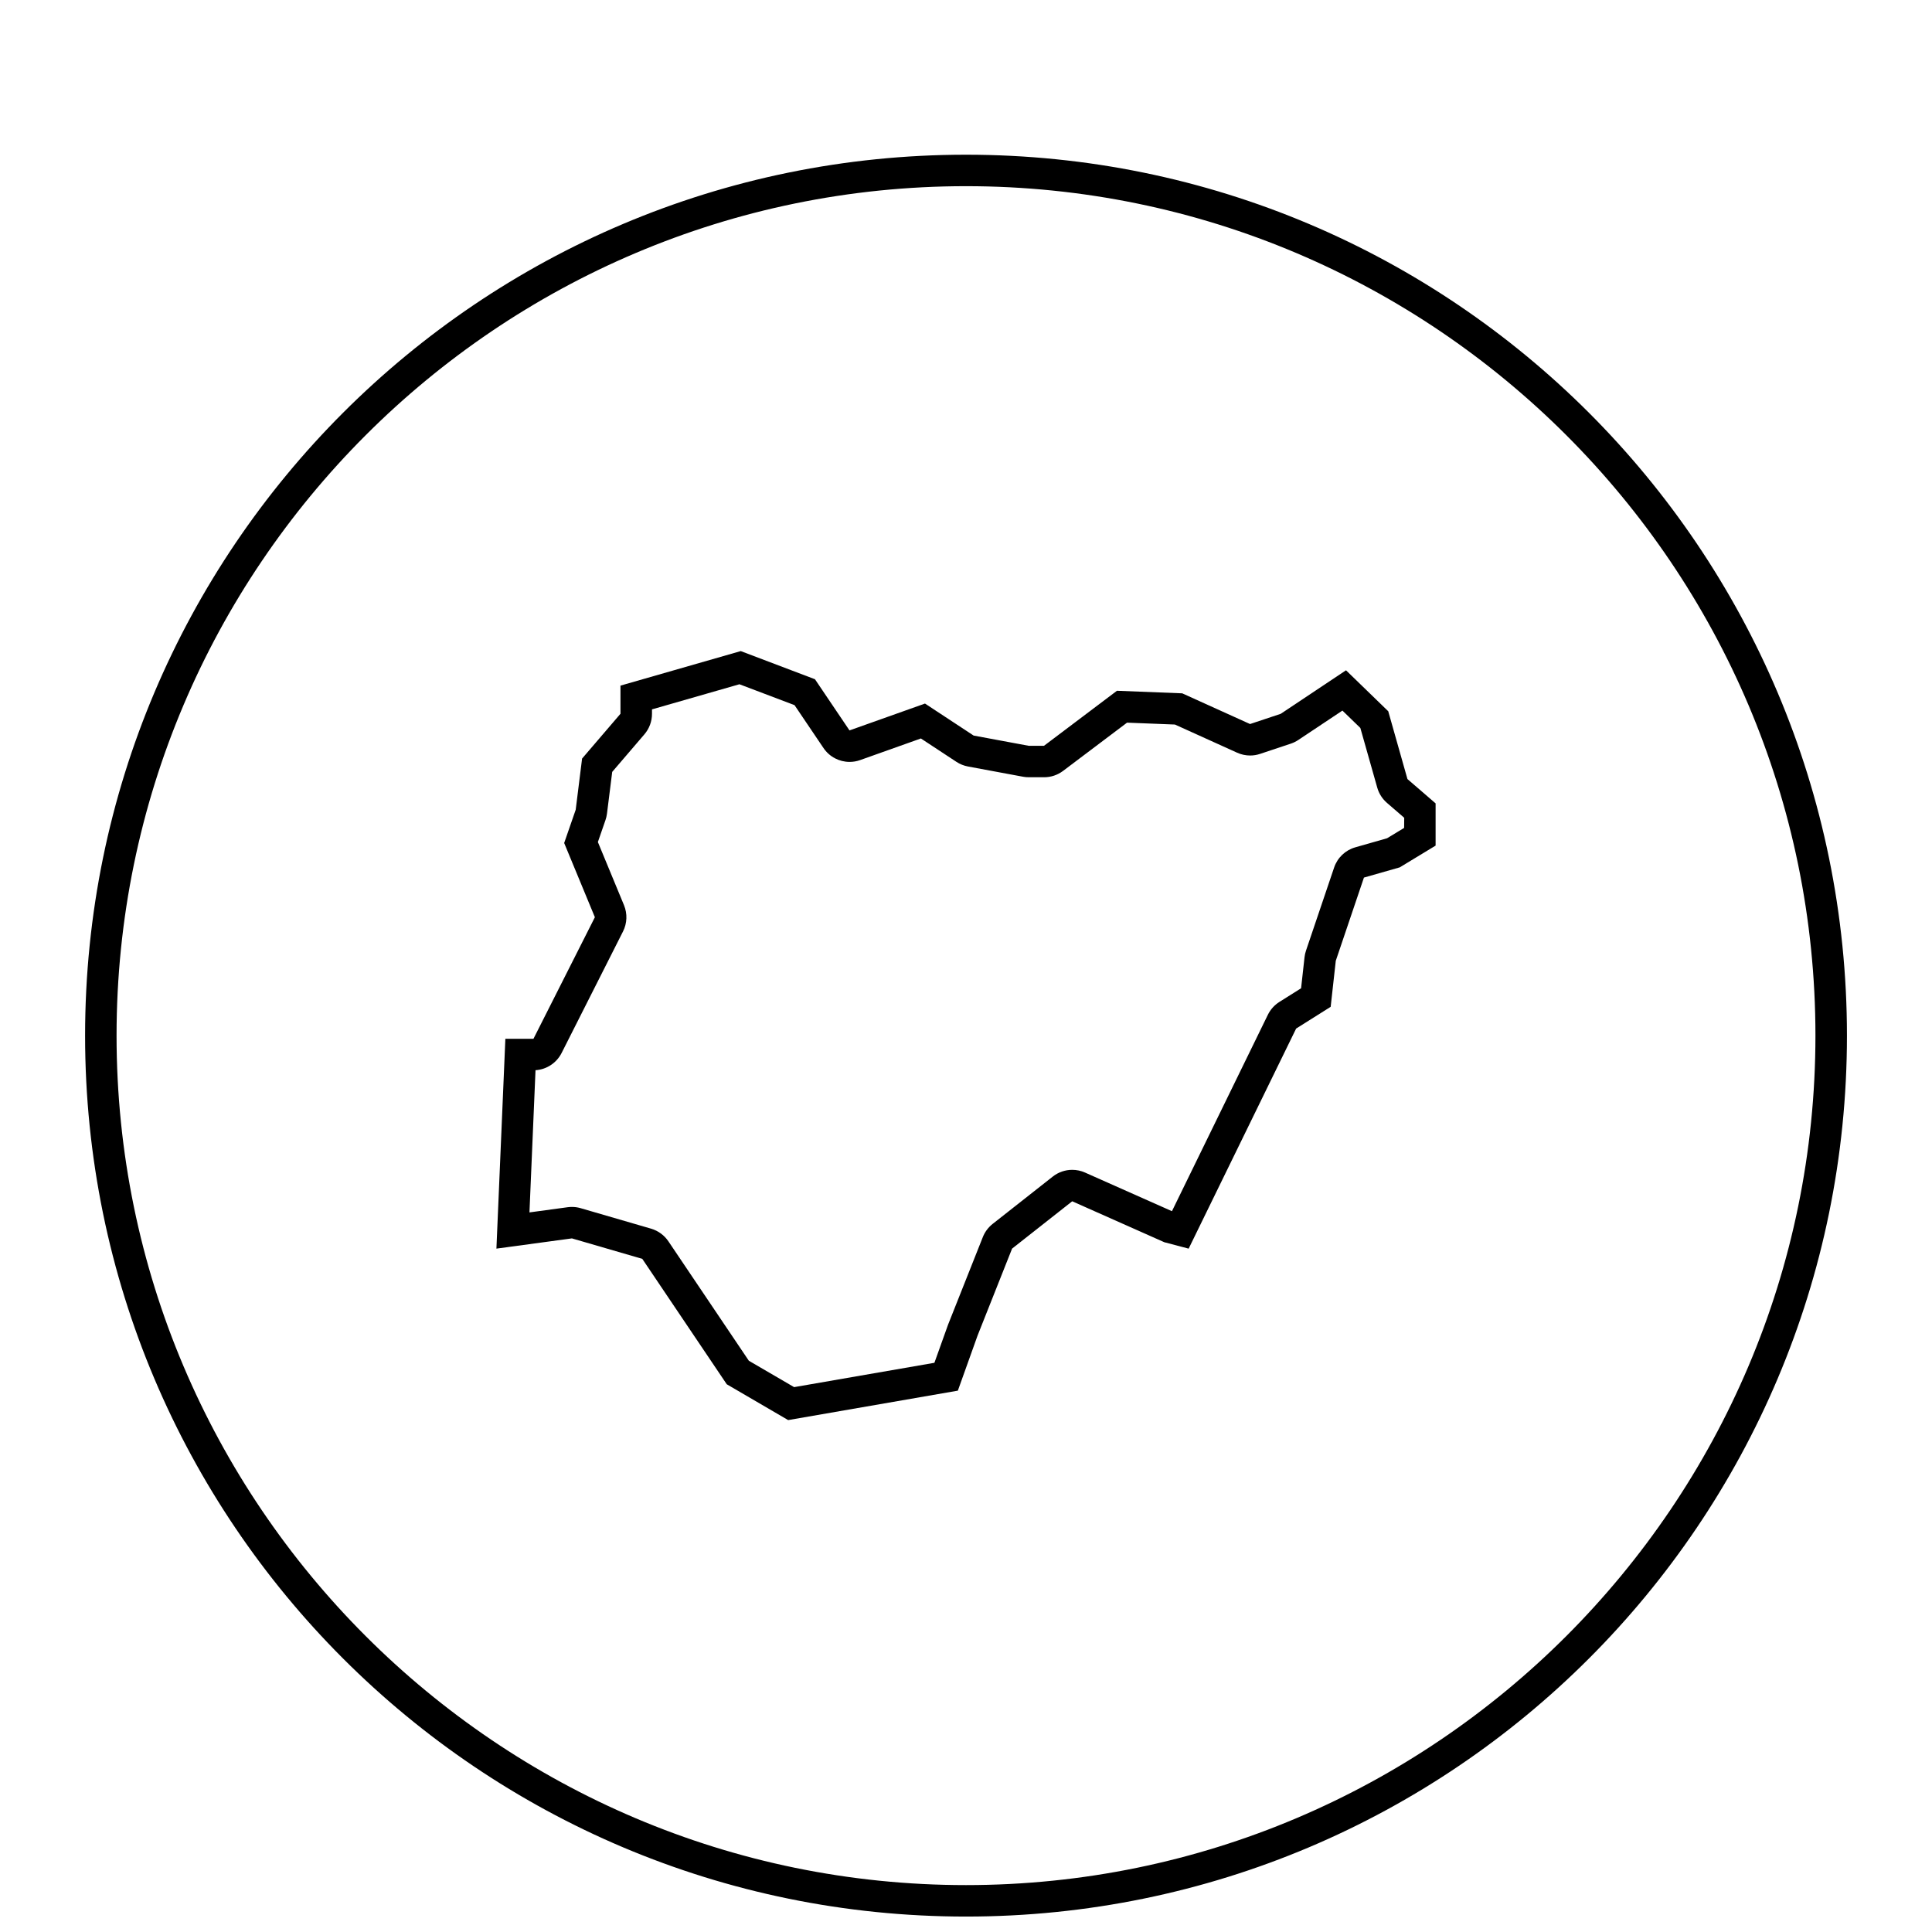
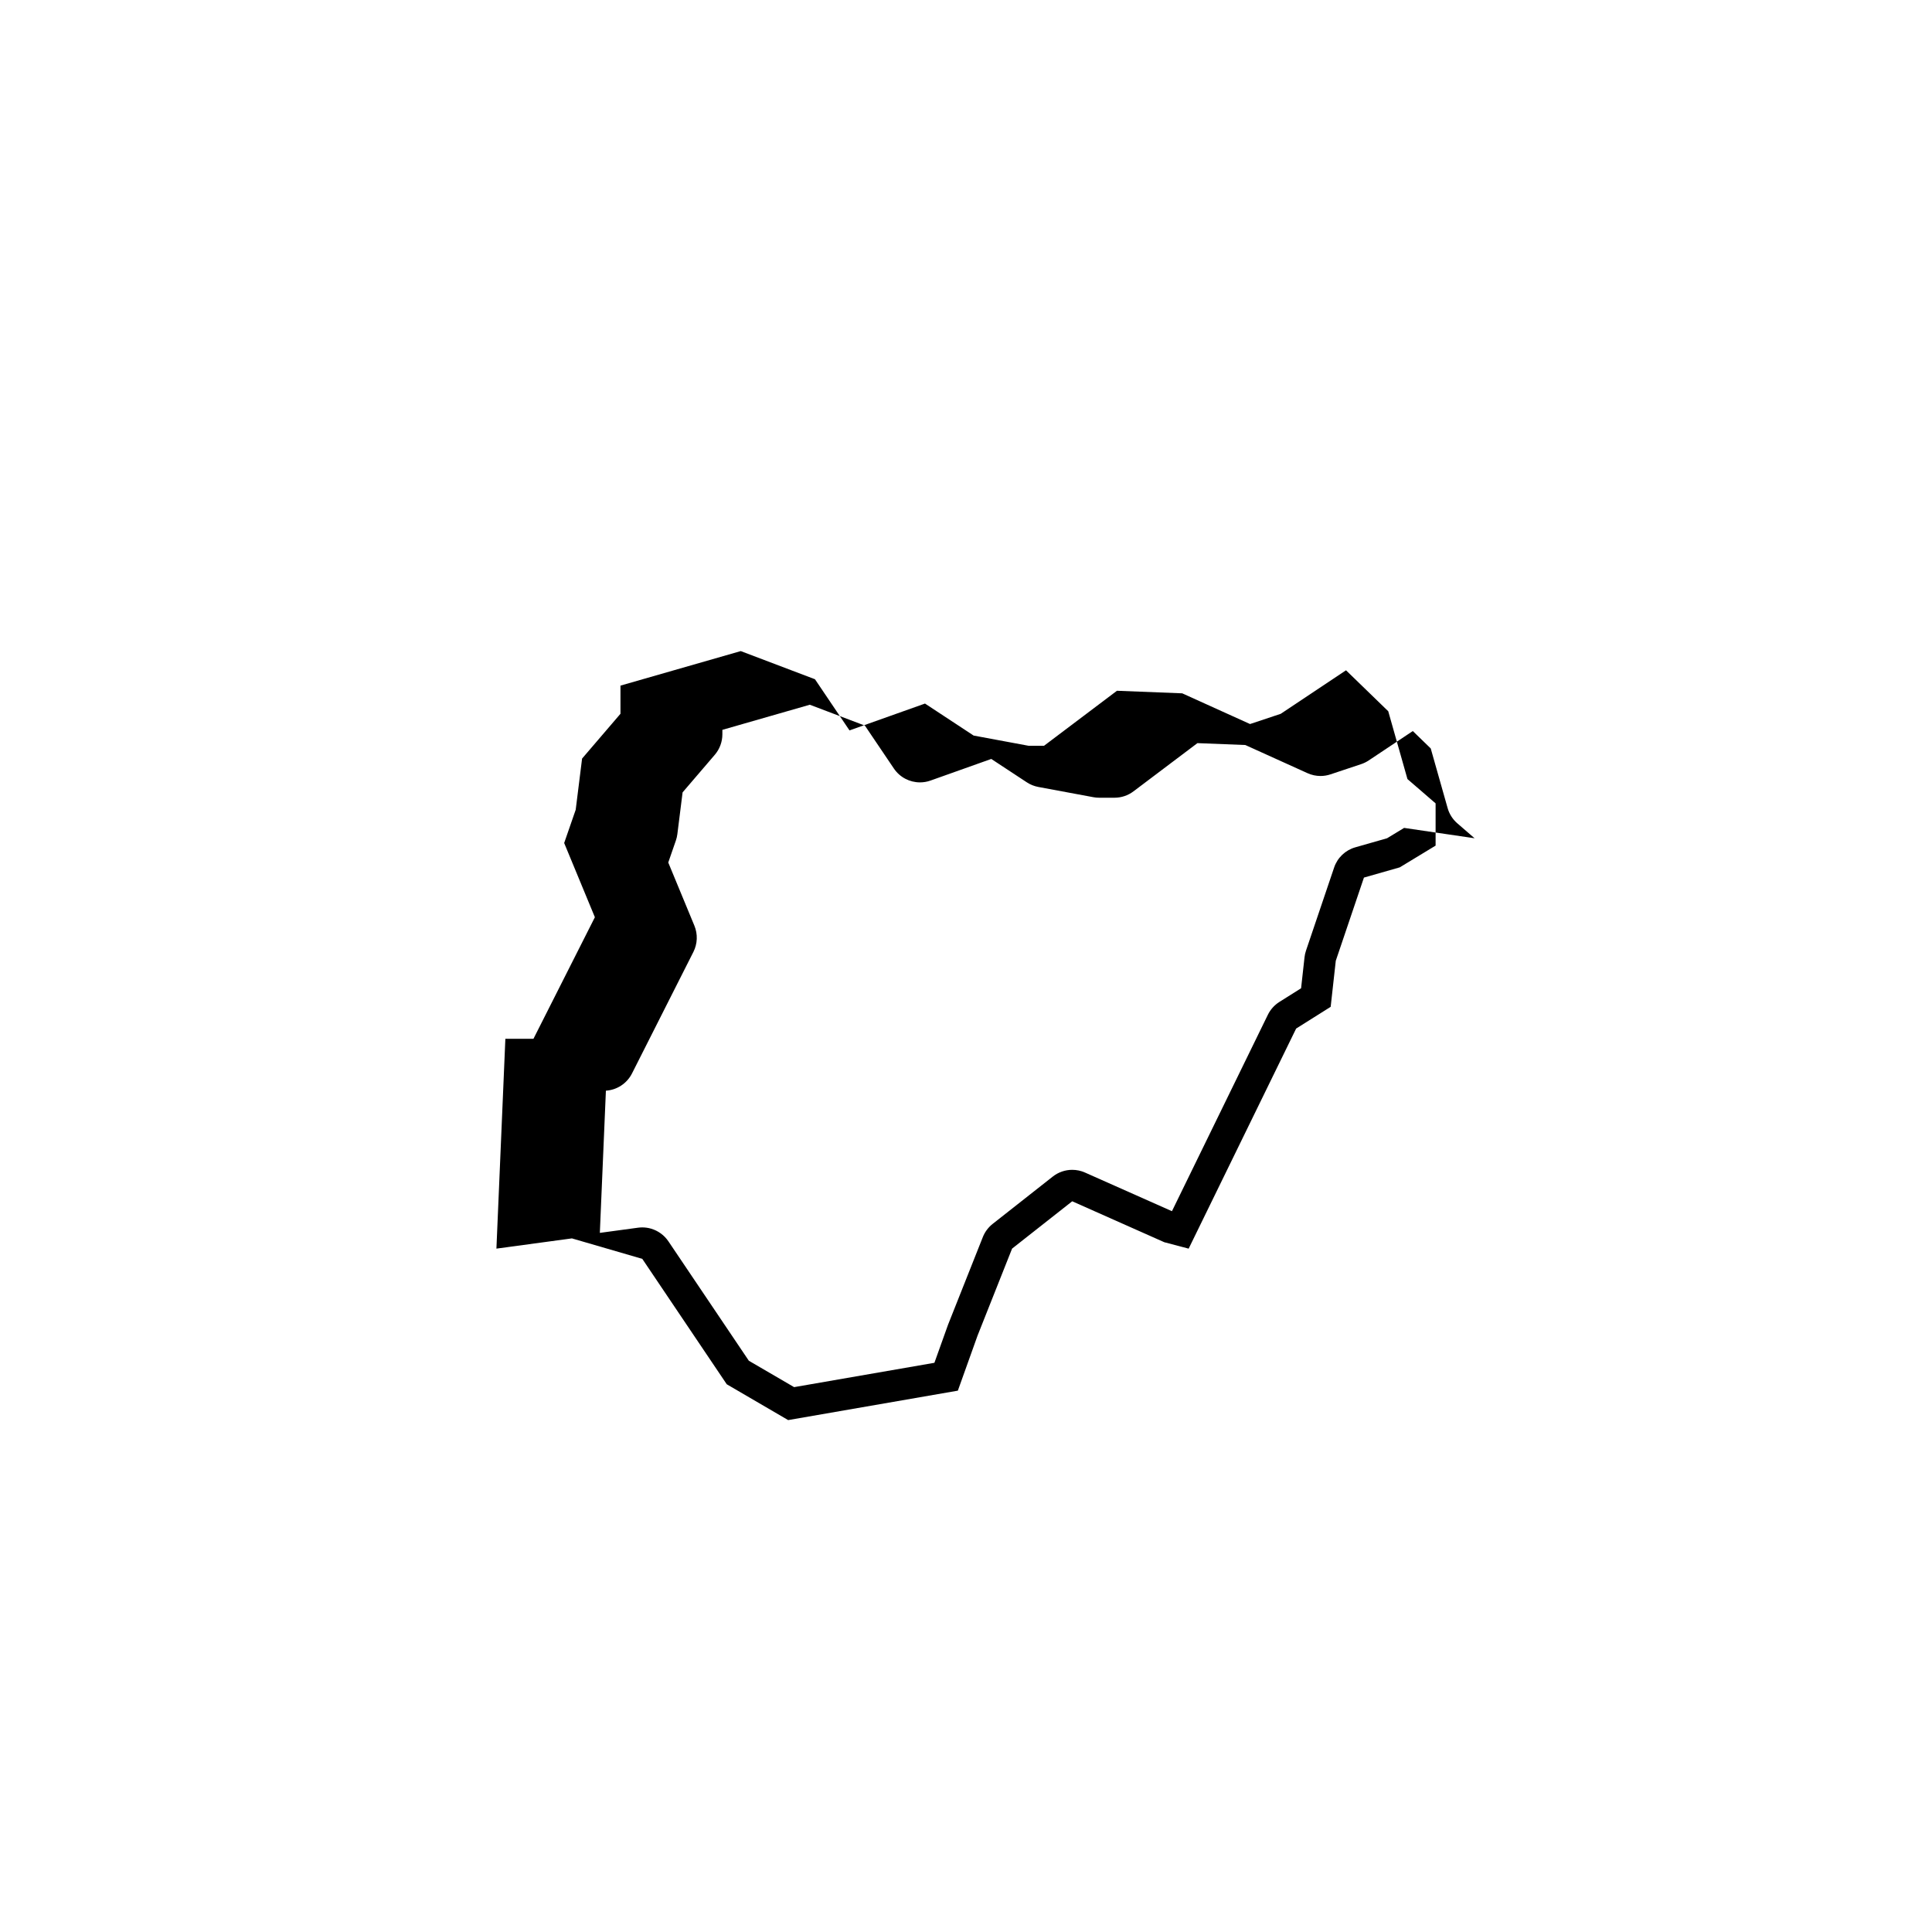
<svg xmlns="http://www.w3.org/2000/svg" width="800px" height="800px" version="1.1" viewBox="144 144 512 512">
  <defs>
    <clipPath id="a">
      <path d="m166 184h468v467.9h-468z" />
    </clipPath>
  </defs>
  <g clip-path="url(#a)">
-     <path d="m400 185c-128.93 0-233.45 104.52-233.45 233.45-0.004 128.94 104.51 233.46 233.45 233.46 128.93 0 233.46-104.52 233.46-233.46-0.008-128.93-104.53-233.45-233.46-233.45zm0 458.57c-124.13 0-225.11-100.98-225.11-225.11s100.98-225.12 225.11-225.12 225.11 100.98 225.11 225.11c-0.004 124.13-100.98 225.12-225.11 225.12z" />
-   </g>
-   <path d="m511.9 332.49-11.191-10.852-17.297 11.527-8.137 2.711-17.973-8.137-17.297-0.68-19.332 14.582h-4.07l-14.582-2.711-12.887-8.48-20.008 7.117-9.152-13.562-19.668-7.461-31.875 9.152v7.461l-10.172 11.871-1.691 13.562-3.055 8.816 8.137 19.668-16.277 32.215h-7.445l-2.371 55.609 20.008-2.711 18.652 5.426 22.379 33.23 16.277 9.496 44.969-7.801 5.219-14.582 9.152-23.059 15.934-12.543 24.414 10.852 6.445 1.699 28.484-58.324 9.152-5.762 1.355-12.207 7.461-22.043 9.496-2.711 9.496-5.762v-11.191l-7.461-6.445zm4.207 30.914-4.523 2.746-8.418 2.402c-2.637 0.75-4.731 2.75-5.606 5.344l-7.461 22.043c-0.191 0.57-0.324 1.152-0.387 1.754l-0.91 8.211-5.754 3.621c-1.309 0.828-2.367 2.004-3.047 3.394l-25.422 52.059-23.039-10.238c-1.082-0.484-2.238-0.719-3.387-0.719-1.84 0-3.664 0.609-5.16 1.789l-15.934 12.543c-1.152 0.91-2.051 2.106-2.594 3.477l-9.152 23.059c-0.035 0.09-0.07 0.176-0.102 0.266l-3.582 10.004-37.18 6.449-12-6.996-21.316-31.648c-1.09-1.617-2.715-2.801-4.59-3.352l-18.652-5.426c-0.762-0.223-1.543-0.332-2.328-0.332-0.371 0-0.75 0.023-1.117 0.074l-10.133 1.375 1.605-37.684c2.938-0.188 5.57-1.914 6.914-4.559l16.277-32.215c1.094-2.168 1.188-4.707 0.262-6.949l-6.926-16.742 2.016-5.824c0.191-0.551 0.324-1.117 0.395-1.691l1.387-11.074 8.539-9.965c1.293-1.512 2.004-3.438 2.004-5.426v-1.18l23.172-6.656 14.602 5.535 7.68 11.371c1.586 2.348 4.203 3.672 6.914 3.672 0.934 0 1.879-0.156 2.797-0.484l16.098-5.727 9.418 6.195c0.926 0.609 1.965 1.027 3.059 1.23l14.582 2.711c0.504 0.098 1.012 0.141 1.527 0.141h4.07c1.812 0 3.578-0.59 5.023-1.684l16.953-12.785 12.691 0.5 16.488 7.465c1.09 0.492 2.262 0.742 3.441 0.742 0.887 0 1.777-0.141 2.637-0.43l8.137-2.711c0.707-0.238 1.371-0.559 1.988-0.973l11.695-7.793 4.75 4.606 4.481 15.816c0.441 1.566 1.34 2.973 2.574 4.039l4.57 3.949z" />
+     </g>
+   <path d="m511.9 332.49-11.191-10.852-17.297 11.527-8.137 2.711-17.973-8.137-17.297-0.68-19.332 14.582h-4.07l-14.582-2.711-12.887-8.48-20.008 7.117-9.152-13.562-19.668-7.461-31.875 9.152v7.461l-10.172 11.871-1.691 13.562-3.055 8.816 8.137 19.668-16.277 32.215h-7.445l-2.371 55.609 20.008-2.711 18.652 5.426 22.379 33.23 16.277 9.496 44.969-7.801 5.219-14.582 9.152-23.059 15.934-12.543 24.414 10.852 6.445 1.699 28.484-58.324 9.152-5.762 1.355-12.207 7.461-22.043 9.496-2.711 9.496-5.762v-11.191l-7.461-6.445zm4.207 30.914-4.523 2.746-8.418 2.402c-2.637 0.75-4.731 2.75-5.606 5.344l-7.461 22.043c-0.191 0.57-0.324 1.152-0.387 1.754l-0.91 8.211-5.754 3.621c-1.309 0.828-2.367 2.004-3.047 3.394l-25.422 52.059-23.039-10.238c-1.082-0.484-2.238-0.719-3.387-0.719-1.84 0-3.664 0.609-5.16 1.789l-15.934 12.543c-1.152 0.91-2.051 2.106-2.594 3.477l-9.152 23.059c-0.035 0.09-0.07 0.176-0.102 0.266l-3.582 10.004-37.18 6.449-12-6.996-21.316-31.648c-1.09-1.617-2.715-2.801-4.59-3.352c-0.762-0.223-1.543-0.332-2.328-0.332-0.371 0-0.75 0.023-1.117 0.074l-10.133 1.375 1.605-37.684c2.938-0.188 5.57-1.914 6.914-4.559l16.277-32.215c1.094-2.168 1.188-4.707 0.262-6.949l-6.926-16.742 2.016-5.824c0.191-0.551 0.324-1.117 0.395-1.691l1.387-11.074 8.539-9.965c1.293-1.512 2.004-3.438 2.004-5.426v-1.18l23.172-6.656 14.602 5.535 7.68 11.371c1.586 2.348 4.203 3.672 6.914 3.672 0.934 0 1.879-0.156 2.797-0.484l16.098-5.727 9.418 6.195c0.926 0.609 1.965 1.027 3.059 1.23l14.582 2.711c0.504 0.098 1.012 0.141 1.527 0.141h4.07c1.812 0 3.578-0.59 5.023-1.684l16.953-12.785 12.691 0.5 16.488 7.465c1.09 0.492 2.262 0.742 3.441 0.742 0.887 0 1.777-0.141 2.637-0.43l8.137-2.711c0.707-0.238 1.371-0.559 1.988-0.973l11.695-7.793 4.75 4.606 4.481 15.816c0.441 1.566 1.34 2.973 2.574 4.039l4.57 3.949z" />
</svg>